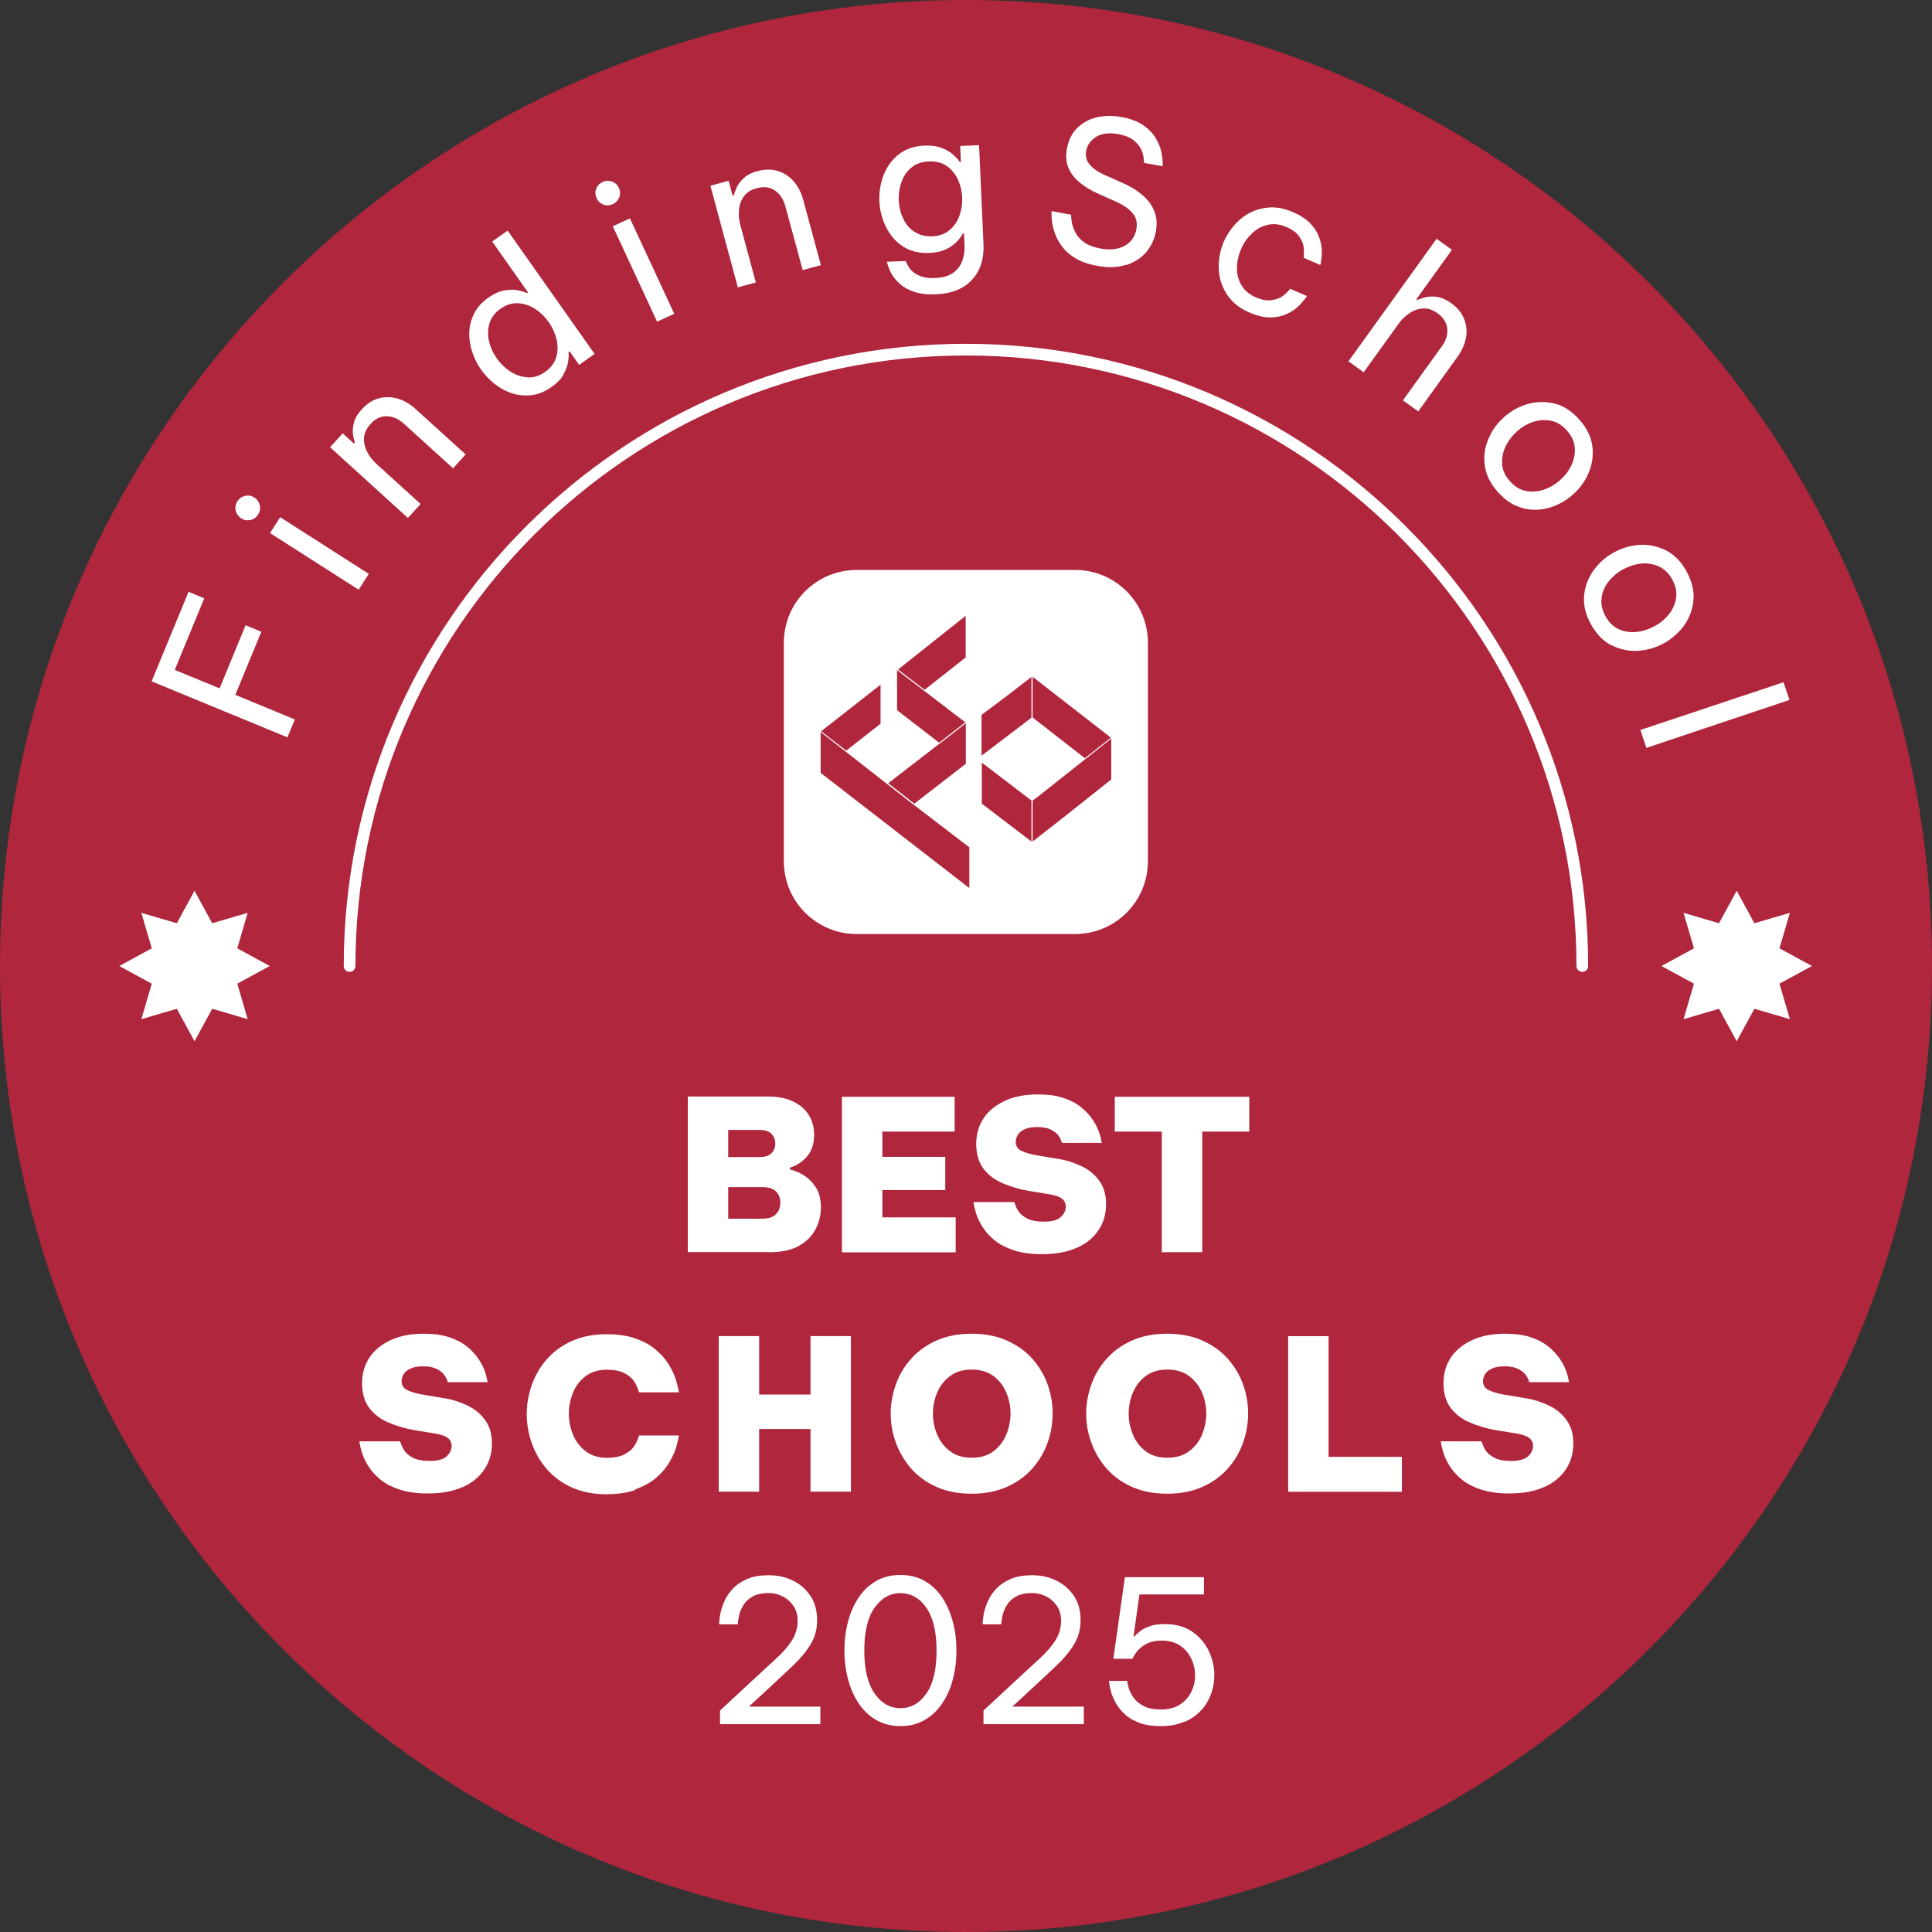
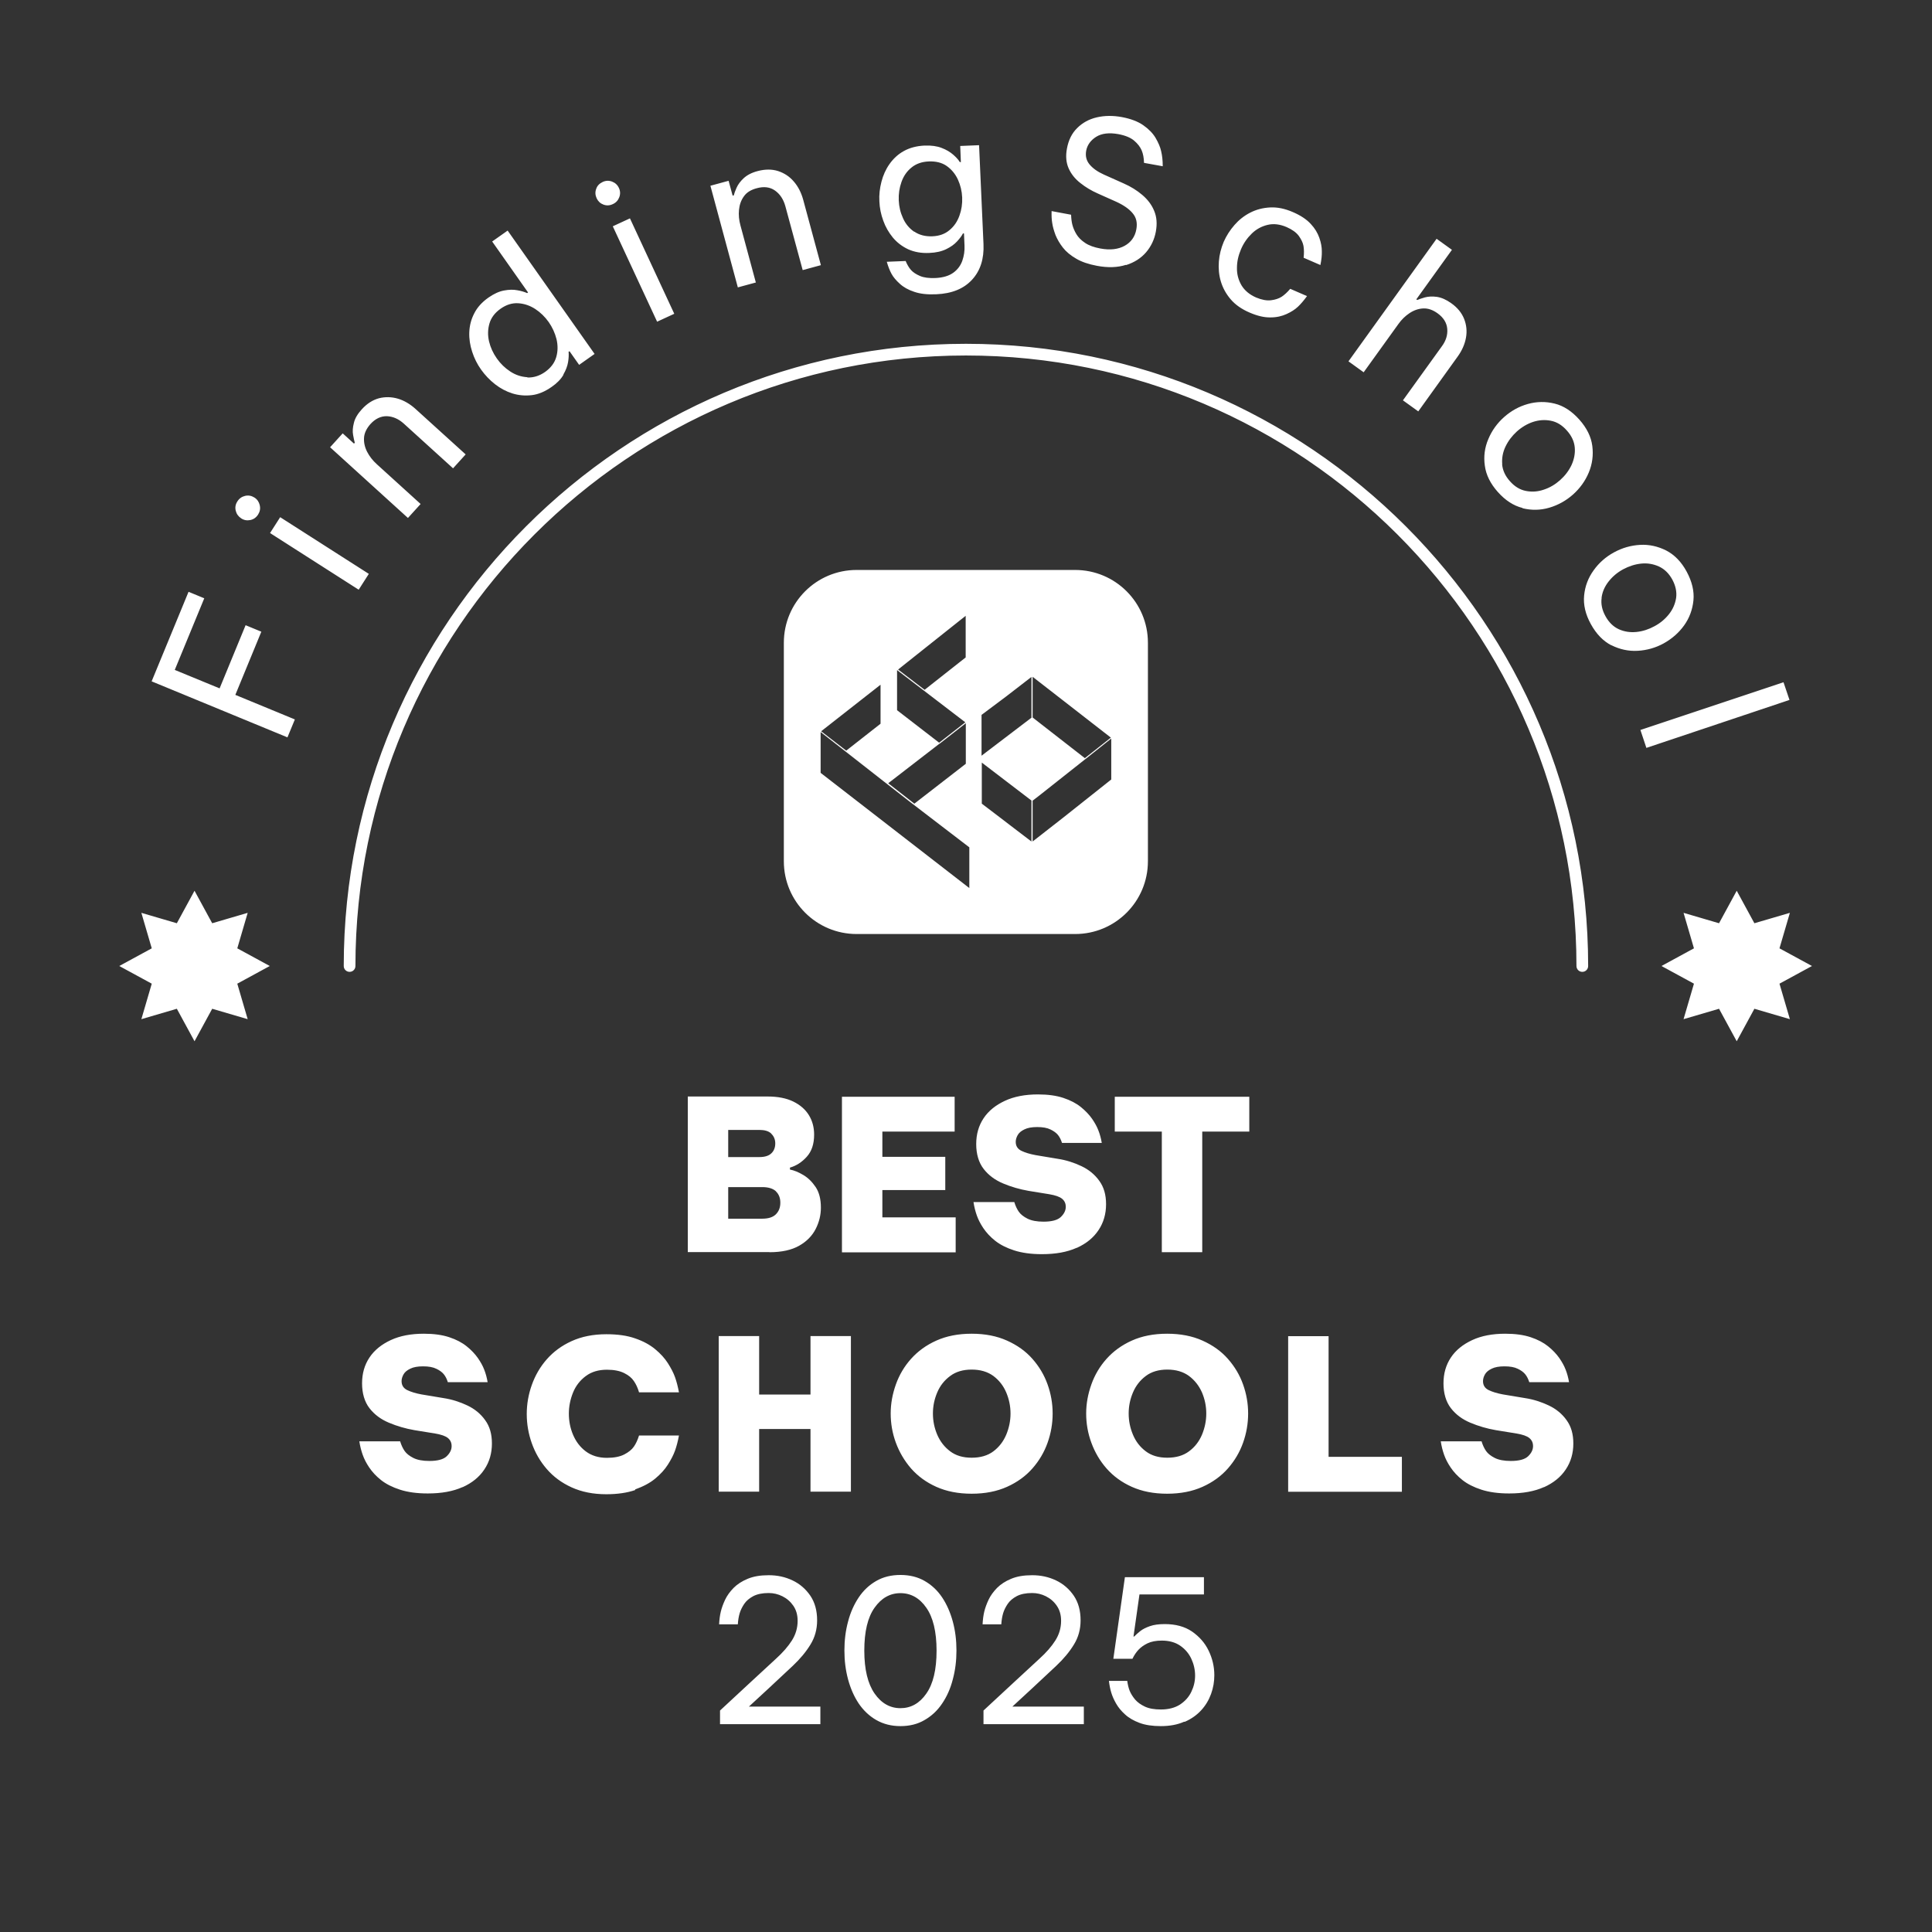
<svg xmlns="http://www.w3.org/2000/svg" width="200" height="200" viewBox="0 0 200 200" fill="none">
  <rect x="0" y="0" width="200" height="200" fill="#333333" stroke="none" />
  <g id="Badge">
-     <path id="Vector" d="M100 200C155.228 200 200 155.228 200 100C200 44.772 155.228 0 100 0C44.772 0 0 44.772 0 100C0 155.228 44.772 200 100 200Z" fill="#AF263D" />
    <path id="Vector_2" d="M111.297 59.002H88.678C84.507 59.002 81.143 62.379 81.143 66.537V89.155C81.143 93.327 84.521 96.69 88.678 96.69H111.297C115.468 96.69 118.832 93.313 118.832 89.155V66.537C118.832 62.366 115.454 59.002 111.297 59.002ZM106.897 70.062L114.997 76.359L112.306 78.485L106.897 74.274V70.076V70.062ZM99.402 64.196L99.967 63.752V68.058L99.402 68.501L95.715 71.408L92.971 69.309L99.402 64.196ZM92.876 69.376L99.927 74.772L97.222 76.884L92.863 73.52V69.376H92.876ZM97.263 76.992L99.967 74.879H99.981V79.077H99.967L94.652 83.195L91.948 81.082L97.263 76.978V76.992ZM91.154 70.87V74.92L87.602 77.705L85.005 75.7L91.168 70.87H91.154ZM100.357 91.941L84.951 80.006V75.781L87.656 77.893L91.49 80.894L94.195 83.006L100.344 87.716V91.941H100.357ZM106.789 87.124L105.323 86.007L104.529 85.401L103.6 84.688L101.636 83.195V78.943L106.776 82.872V87.137L106.789 87.124ZM106.789 74.287L101.609 78.23V74.005L104.125 72.121L106.776 70.076V74.301L106.789 74.287ZM115.037 76.561V80.692L110.086 84.621L107.381 86.734L106.897 87.11V82.885L107.596 82.347L112.292 78.633L112.346 78.593L115.037 76.454V76.561ZM163.799 100.606C163.463 100.606 163.194 100.337 163.194 100C163.194 65.151 134.844 36.801 99.994 36.801C65.145 36.801 36.794 65.151 36.794 100C36.794 100.337 36.525 100.606 36.189 100.606C35.853 100.606 35.584 100.337 35.584 100C35.584 64.492 64.472 35.59 99.994 35.59C135.516 35.59 164.405 64.478 164.405 100C164.405 100.337 164.136 100.606 163.799 100.606ZM24.564 98.171L25.64 94.497L21.967 95.574L20.137 92.21L18.307 95.574L14.634 94.497L15.71 98.171L12.346 100L15.71 101.83L14.634 105.504L18.307 104.427L20.137 107.791L21.967 104.427L25.64 105.504L24.564 101.83L27.927 100L24.564 98.171ZM187.575 100L184.211 101.83L185.288 105.504L181.614 104.427L179.784 107.791L177.954 104.427L174.281 105.504L175.357 101.83L171.994 100L175.357 98.171L174.281 94.497L177.954 95.574L179.784 92.21L181.614 95.574L185.288 94.497L184.211 98.171L187.575 100ZM30.524 74.476L24.362 71.933L27.053 65.393L25.425 64.721L22.734 71.26L18.092 69.349L21.146 61.935L19.518 61.263L15.697 70.533L29.757 76.332L30.524 74.476ZM26.891 52.301C26.811 51.965 26.636 51.696 26.34 51.507C26.044 51.319 25.721 51.252 25.371 51.333C25.035 51.413 24.765 51.602 24.577 51.898C24.375 52.207 24.321 52.53 24.402 52.866C24.483 53.203 24.671 53.459 24.967 53.66C25.25 53.849 25.573 53.903 25.909 53.835C26.245 53.768 26.515 53.58 26.716 53.27C26.905 52.974 26.972 52.651 26.891 52.315V52.301ZM38.18 59.406L29.004 53.539L27.954 55.181L37.131 61.047L38.18 59.406ZM43.549 52.18L39.001 48.049C38.584 47.673 38.248 47.242 38.005 46.771C37.763 46.3 37.656 45.816 37.683 45.331C37.709 44.847 37.938 44.363 38.342 43.905C38.853 43.34 39.432 43.071 40.051 43.084C40.683 43.111 41.262 43.367 41.8 43.851L46.9 48.48L48.205 47.04L43.011 42.331C42.446 41.82 41.827 41.456 41.181 41.268C40.535 41.08 39.876 41.066 39.23 41.228C38.584 41.403 37.992 41.779 37.454 42.371C37.023 42.842 36.741 43.313 36.633 43.784C36.512 44.255 36.485 44.659 36.552 45.022C36.62 45.385 36.673 45.654 36.727 45.829L36.647 45.923L35.476 44.861L34.171 46.3L42.23 53.62L43.536 52.18H43.549ZM58.323 38.765C58.579 38.321 58.74 37.891 58.807 37.487C58.875 37.083 58.888 36.72 58.861 36.424L58.955 36.357L59.951 37.77L61.552 36.639L52.551 23.87L50.95 25L54.663 30.275L54.569 30.342C54.3 30.221 53.95 30.113 53.546 30.046C53.143 29.965 52.685 29.979 52.174 30.073C51.663 30.167 51.138 30.41 50.573 30.8C49.9 31.271 49.402 31.822 49.093 32.441C48.77 33.06 48.608 33.706 48.581 34.392C48.554 35.078 48.662 35.751 48.877 36.411C49.093 37.083 49.402 37.702 49.806 38.267C50.209 38.833 50.694 39.344 51.245 39.774C51.797 40.205 52.403 40.528 53.049 40.73C53.694 40.931 54.367 40.985 55.053 40.905C55.74 40.824 56.426 40.528 57.099 40.057C57.664 39.667 58.067 39.25 58.323 38.806V38.765ZM54.583 39.048C53.95 39.007 53.371 38.819 52.82 38.456C52.268 38.093 51.811 37.648 51.434 37.11C51.044 36.559 50.775 35.967 50.627 35.348C50.479 34.715 50.492 34.096 50.667 33.491C50.842 32.885 51.232 32.374 51.824 31.957C52.416 31.54 53.022 31.351 53.654 31.392C54.273 31.432 54.865 31.634 55.403 31.984C55.941 32.334 56.412 32.791 56.803 33.343C57.179 33.881 57.449 34.473 57.61 35.105C57.758 35.738 57.758 36.357 57.583 36.962C57.408 37.568 57.031 38.066 56.439 38.496C55.847 38.913 55.228 39.102 54.609 39.075L54.583 39.048ZM64.109 20.412C64.23 20.089 64.216 19.766 64.069 19.457C63.92 19.134 63.678 18.919 63.355 18.797C63.032 18.676 62.696 18.69 62.387 18.838C62.05 18.999 61.821 19.228 61.714 19.564C61.593 19.887 61.62 20.21 61.768 20.533C61.916 20.843 62.144 21.058 62.467 21.179C62.79 21.3 63.113 21.287 63.45 21.125C63.773 20.977 63.988 20.735 64.109 20.412ZM69.8 32.482L65.212 22.605L63.436 23.426L68.024 33.302L69.8 32.482ZM78.25 29.266L76.649 23.332C76.501 22.794 76.447 22.256 76.501 21.717C76.555 21.193 76.716 20.722 77.013 20.318C77.295 19.914 77.739 19.645 78.345 19.484C79.085 19.282 79.717 19.363 80.228 19.726C80.74 20.089 81.09 20.614 81.291 21.314L83.094 27.961L84.978 27.449L83.148 20.681C82.946 19.941 82.623 19.309 82.179 18.797C81.735 18.273 81.197 17.923 80.551 17.708C79.919 17.506 79.206 17.506 78.439 17.708C77.82 17.869 77.335 18.125 76.986 18.448C76.636 18.771 76.394 19.107 76.246 19.443C76.097 19.78 76.003 20.035 75.963 20.224L75.842 20.251L75.425 18.717L73.541 19.228L76.38 29.75L78.264 29.239L78.25 29.266ZM100.64 28.943C101.488 28.014 101.878 26.79 101.811 25.27L101.353 15.03L99.402 15.111L99.469 16.779H99.362C99.214 16.537 98.985 16.281 98.676 16.012C98.366 15.743 97.976 15.501 97.478 15.313C96.994 15.124 96.402 15.043 95.702 15.07C94.881 15.111 94.168 15.299 93.563 15.636C92.957 15.972 92.473 16.429 92.082 16.981C91.692 17.533 91.423 18.138 91.248 18.811C91.073 19.484 90.993 20.157 91.033 20.843C91.06 21.529 91.194 22.188 91.437 22.848C91.665 23.493 92.002 24.072 92.432 24.597C92.863 25.108 93.388 25.512 94.02 25.808C94.652 26.09 95.379 26.225 96.2 26.184C96.9 26.158 97.478 26.023 97.949 25.794C98.42 25.566 98.797 25.297 99.079 24.987C99.362 24.677 99.564 24.408 99.685 24.166H99.792L99.846 25.418C99.873 25.969 99.792 26.494 99.618 26.992C99.442 27.49 99.133 27.907 98.689 28.23C98.245 28.553 97.639 28.741 96.846 28.781C96.173 28.808 95.635 28.741 95.231 28.566C94.827 28.391 94.518 28.189 94.303 27.947C94.087 27.705 93.912 27.395 93.751 27.019L91.8 27.099C91.934 27.57 92.096 27.988 92.284 28.337C92.473 28.687 92.769 29.037 93.145 29.373C93.522 29.723 94.02 30.006 94.639 30.208C95.258 30.423 96.011 30.504 96.913 30.463C98.541 30.396 99.779 29.885 100.627 28.956L100.64 28.943ZM94.639 23.991C94.128 23.641 93.737 23.171 93.482 22.592C93.213 22.013 93.065 21.394 93.038 20.735C93.011 20.076 93.105 19.443 93.32 18.838C93.536 18.232 93.872 17.735 94.356 17.344C94.827 16.954 95.433 16.739 96.159 16.712C96.886 16.685 97.505 16.833 98.003 17.183C98.501 17.533 98.891 18.004 99.16 18.582C99.429 19.174 99.577 19.793 99.604 20.439C99.631 21.098 99.537 21.731 99.321 22.323C99.106 22.928 98.77 23.426 98.299 23.816C97.828 24.22 97.236 24.435 96.509 24.462C95.783 24.489 95.164 24.328 94.652 23.978L94.639 23.991ZM116.585 27.436C117.432 27.167 118.119 26.723 118.643 26.117C119.168 25.498 119.504 24.785 119.652 23.978C119.8 23.171 119.747 22.457 119.478 21.825C119.222 21.193 118.805 20.654 118.253 20.183C117.701 19.712 117.056 19.309 116.316 18.986L114.27 18.071C113.611 17.775 113.127 17.425 112.79 17.021C112.454 16.618 112.346 16.147 112.44 15.609C112.548 15.017 112.898 14.532 113.463 14.169C114.042 13.806 114.809 13.711 115.777 13.886C116.49 14.021 117.042 14.25 117.405 14.559C117.782 14.882 118.038 15.218 118.186 15.568C118.334 15.918 118.415 16.349 118.428 16.86L120.366 17.21C120.366 16.618 120.312 16.107 120.204 15.662C120.11 15.218 119.908 14.761 119.626 14.277C119.343 13.792 118.912 13.362 118.361 12.971C117.809 12.581 117.069 12.299 116.154 12.124C115.212 11.949 114.338 11.962 113.53 12.151C112.723 12.339 112.05 12.716 111.512 13.254C110.96 13.792 110.61 14.505 110.449 15.38C110.301 16.16 110.368 16.846 110.624 17.425C110.88 18.004 111.283 18.515 111.835 18.945C112.373 19.376 112.979 19.739 113.651 20.035L115.549 20.883C116.316 21.233 116.894 21.637 117.257 22.081C117.634 22.525 117.755 23.076 117.634 23.736C117.5 24.503 117.082 25.081 116.423 25.445C115.764 25.808 114.93 25.915 113.92 25.727C113.261 25.606 112.736 25.418 112.333 25.148C111.929 24.879 111.633 24.583 111.431 24.247C111.229 23.911 111.095 23.588 111.014 23.278C110.933 22.969 110.893 22.619 110.88 22.229L108.861 21.852C108.848 22.309 108.861 22.727 108.929 23.103C108.982 23.48 109.103 23.884 109.265 24.328C109.44 24.758 109.695 25.202 110.032 25.633C110.368 26.063 110.826 26.44 111.404 26.776C111.969 27.113 112.696 27.355 113.557 27.517C114.701 27.732 115.697 27.692 116.544 27.422L116.585 27.436ZM131.534 32.858C132.166 32.858 132.718 32.724 133.188 32.508C133.659 32.293 134.063 32.038 134.373 31.742C134.682 31.445 134.992 31.082 135.301 30.652L133.565 29.898C133.256 30.262 132.96 30.531 132.677 30.719C132.381 30.907 132.018 31.028 131.574 31.082C131.13 31.136 130.619 31.042 130.04 30.8C129.354 30.504 128.842 30.073 128.519 29.535C128.197 28.983 128.035 28.378 128.049 27.732C128.049 27.073 128.197 26.44 128.466 25.808C128.735 25.175 129.112 24.637 129.582 24.18C130.053 23.722 130.605 23.426 131.224 23.278C131.843 23.13 132.502 23.211 133.188 23.507C133.767 23.762 134.184 24.059 134.453 24.422C134.709 24.785 134.884 25.135 134.938 25.471C134.992 25.808 135.005 26.211 134.951 26.682L136.687 27.436C136.795 26.911 136.848 26.44 136.835 26.01C136.835 25.579 136.754 25.122 136.579 24.624C136.404 24.126 136.122 23.641 135.691 23.184C135.261 22.713 134.655 22.309 133.848 21.959C133.014 21.596 132.233 21.435 131.48 21.475C130.726 21.515 130.053 21.69 129.421 22.013C128.789 22.336 128.25 22.767 127.793 23.292C127.335 23.816 126.959 24.395 126.676 25.041C126.407 25.687 126.232 26.359 126.178 27.059C126.124 27.759 126.178 28.459 126.38 29.131C126.582 29.804 126.918 30.423 127.403 30.988C127.887 31.553 128.546 32.011 129.367 32.361C130.175 32.71 130.888 32.872 131.52 32.858H131.534ZM141.168 38.536L144.76 33.545C145.083 33.087 145.473 32.71 145.917 32.414C146.361 32.118 146.832 31.957 147.317 31.93C147.814 31.903 148.299 32.065 148.81 32.428C149.429 32.872 149.765 33.41 149.819 34.042C149.873 34.675 149.685 35.28 149.254 35.859L145.231 41.443L146.819 42.587L150.909 36.895C151.353 36.276 151.636 35.63 151.757 34.957C151.878 34.285 151.811 33.639 151.568 33.02C151.326 32.401 150.882 31.849 150.236 31.392C149.712 31.015 149.214 30.8 148.743 30.732C148.272 30.665 147.855 30.692 147.505 30.786C147.155 30.894 146.886 30.975 146.711 31.055L146.617 30.988L150.304 25.862L148.716 24.718L139.593 37.406L141.181 38.55L141.168 38.536ZM157.61 52.611C158.538 52.84 159.467 52.826 160.382 52.557C161.297 52.288 162.117 51.83 162.831 51.198C163.557 50.552 164.109 49.785 164.472 48.911C164.835 48.036 164.957 47.121 164.835 46.166C164.714 45.21 164.257 44.295 163.49 43.434C162.709 42.56 161.862 42.008 160.933 41.779C160.005 41.55 159.077 41.564 158.162 41.82C157.247 42.075 156.426 42.533 155.699 43.179C154.986 43.811 154.434 44.578 154.071 45.453C153.694 46.327 153.573 47.255 153.708 48.197C153.829 49.153 154.286 50.068 155.053 50.929C155.834 51.803 156.682 52.355 157.61 52.584V52.611ZM155.511 48.063C155.457 47.431 155.565 46.825 155.847 46.233C156.13 45.641 156.52 45.13 157.018 44.672C157.529 44.215 158.094 43.878 158.7 43.676C159.319 43.475 159.924 43.434 160.543 43.555C161.162 43.676 161.714 44.013 162.198 44.565C162.696 45.116 162.965 45.708 163.019 46.327C163.073 46.946 162.952 47.552 162.683 48.144C162.4 48.736 162.01 49.247 161.499 49.704C161.001 50.148 160.436 50.485 159.817 50.687C159.198 50.902 158.579 50.942 157.96 50.821C157.341 50.7 156.789 50.364 156.305 49.812C155.82 49.274 155.551 48.682 155.497 48.049L155.511 48.063ZM166.813 66.793C167.675 67.223 168.576 67.425 169.531 67.371C170.487 67.317 171.388 67.062 172.222 66.604C173.07 66.133 173.783 65.514 174.335 64.748C174.887 63.98 175.209 63.106 175.304 62.151C175.398 61.195 175.156 60.2 174.604 59.177C174.052 58.154 173.339 57.428 172.478 56.984C171.617 56.553 170.715 56.351 169.774 56.405C168.832 56.459 167.93 56.715 167.069 57.186C166.235 57.643 165.522 58.262 164.97 59.042C164.405 59.823 164.082 60.684 163.988 61.639C163.894 62.595 164.122 63.59 164.687 64.613C165.253 65.635 165.952 66.362 166.813 66.806V66.793ZM165.791 61.895C165.871 61.263 166.127 60.697 166.531 60.186C166.934 59.675 167.432 59.258 168.024 58.935C168.63 58.612 169.249 58.41 169.895 58.343C170.54 58.276 171.146 58.383 171.725 58.639C172.303 58.908 172.761 59.352 173.11 59.984C173.46 60.63 173.595 61.263 173.514 61.882C173.42 62.5 173.178 63.066 172.774 63.577C172.37 64.088 171.873 64.505 171.267 64.828C170.675 65.151 170.056 65.353 169.41 65.42C168.764 65.487 168.145 65.393 167.58 65.138C167.015 64.882 166.544 64.424 166.194 63.779C165.845 63.146 165.71 62.514 165.804 61.882L165.791 61.895ZM170.433 77.422L185.247 72.457L184.628 70.627L169.814 75.566L170.433 77.422ZM79.65 129.629C80.928 129.629 81.951 129.4 82.731 128.956C83.511 128.512 84.076 127.934 84.44 127.221C84.803 126.507 84.978 125.781 84.978 125.014C84.978 124.139 84.803 123.44 84.44 122.888C84.076 122.35 83.659 121.933 83.162 121.637C82.664 121.341 82.206 121.152 81.776 121.071V120.87C82.435 120.681 83.014 120.305 83.511 119.753C84.023 119.188 84.278 118.434 84.278 117.452C84.278 116.712 84.103 116.039 83.74 115.447C83.377 114.855 82.839 114.384 82.126 114.034C81.412 113.685 80.524 113.51 79.475 113.51H71.2V129.616H79.636L79.65 129.629ZM79.838 117.358C80.107 117.613 80.255 117.95 80.255 118.367C80.255 118.784 80.121 119.147 79.838 119.403C79.569 119.659 79.152 119.78 78.6 119.78H75.384V116.968H78.6C79.152 116.968 79.569 117.089 79.838 117.344V117.358ZM80.323 123.332C80.632 123.628 80.78 124.018 80.78 124.503C80.78 124.987 80.632 125.391 80.323 125.7C80.013 126.01 79.542 126.158 78.91 126.158H75.384V122.888H78.91C79.542 122.888 80.013 123.036 80.323 123.319V123.332ZM98.931 129.629V126.023H91.342V123.197H97.855V119.753H91.342V117.143H98.824V113.536H87.158V129.643H98.931V129.629ZM111.458 129.185C112.44 128.741 113.194 128.136 113.719 127.342C114.243 126.561 114.499 125.66 114.499 124.664C114.499 123.668 114.27 122.888 113.799 122.242C113.342 121.596 112.723 121.085 111.956 120.722C111.189 120.358 110.368 120.089 109.467 119.955L107.206 119.578C106.628 119.47 106.13 119.322 105.74 119.134C105.349 118.946 105.148 118.636 105.148 118.205C105.148 117.977 105.215 117.748 105.349 117.506C105.484 117.264 105.713 117.075 106.049 116.914C106.372 116.752 106.816 116.672 107.368 116.672C107.946 116.672 108.404 116.752 108.754 116.927C109.09 117.089 109.346 117.277 109.521 117.492C109.695 117.708 109.83 117.977 109.938 118.313H114.055C113.974 117.829 113.853 117.398 113.705 117.021C113.557 116.631 113.342 116.241 113.046 115.81C112.75 115.393 112.373 114.99 111.889 114.599C111.404 114.209 110.812 113.9 110.086 113.658C109.359 113.415 108.485 113.294 107.448 113.294C106.13 113.294 104.986 113.51 104.031 113.954C103.075 114.398 102.335 114.99 101.824 115.757C101.313 116.524 101.057 117.412 101.057 118.434C101.057 119.457 101.313 120.345 101.824 121.004C102.335 121.664 103.008 122.161 103.842 122.511C104.677 122.861 105.551 123.117 106.48 123.278L108.633 123.628C109.251 123.736 109.695 123.884 109.951 124.099C110.207 124.314 110.328 124.583 110.328 124.933C110.328 125.31 110.153 125.66 109.817 125.983C109.48 126.306 108.875 126.467 108.027 126.467C107.327 126.467 106.776 126.359 106.372 126.158C105.968 125.956 105.659 125.714 105.471 125.444C105.282 125.175 105.121 124.839 105 124.435H100.775C100.855 124.96 100.976 125.418 101.124 125.835C101.272 126.252 101.488 126.682 101.797 127.14C102.107 127.597 102.51 128.041 103.022 128.445C103.533 128.849 104.192 129.185 104.986 129.441C105.78 129.696 106.735 129.831 107.852 129.831C109.278 129.831 110.476 129.616 111.458 129.172V129.185ZM124.456 129.629V117.143H129.327V113.536H115.401V117.143H120.271V129.629H124.456ZM84.924 178.499V176.669H77.524L79.623 174.731C80.511 173.911 81.332 173.144 82.085 172.43C82.839 171.717 83.444 170.991 83.902 170.237C84.359 169.497 84.588 168.663 84.588 167.735C84.588 166.739 84.359 165.891 83.888 165.191C83.417 164.505 82.812 163.967 82.045 163.604C81.278 163.24 80.471 163.066 79.582 163.066C78.694 163.066 77.995 163.187 77.389 163.442C76.797 163.685 76.313 164.007 75.936 164.384C75.559 164.774 75.263 165.178 75.061 165.609C74.86 166.039 74.712 166.443 74.618 166.833C74.523 167.223 74.469 167.654 74.442 168.152H76.38C76.407 167.708 76.474 167.331 76.569 167.008C76.663 166.685 76.824 166.362 77.039 166.039C77.255 165.716 77.578 165.447 77.981 165.232C78.398 165.017 78.923 164.909 79.569 164.909C80.067 164.909 80.538 165.017 80.995 165.245C81.453 165.474 81.829 165.797 82.126 166.228C82.421 166.658 82.57 167.169 82.57 167.788C82.57 168.528 82.368 169.201 81.978 169.82C81.587 170.439 81.036 171.071 80.323 171.717C79.623 172.363 78.802 173.13 77.86 173.991L74.537 177.073V178.485H84.911L84.924 178.499ZM95.715 178.055C96.442 177.638 97.047 177.073 97.532 176.346C98.016 175.633 98.393 174.799 98.635 173.843C98.891 172.901 99.012 171.906 99.012 170.856C99.012 169.807 98.891 168.811 98.635 167.869C98.38 166.927 98.016 166.093 97.532 165.366C97.047 164.64 96.442 164.075 95.715 163.658C94.989 163.24 94.155 163.039 93.213 163.039C92.271 163.039 91.437 163.24 90.71 163.658C89.983 164.075 89.378 164.64 88.894 165.366C88.409 166.093 88.032 166.927 87.79 167.869C87.535 168.811 87.413 169.807 87.413 170.856C87.413 171.906 87.535 172.888 87.79 173.843C88.046 174.785 88.409 175.619 88.894 176.346C89.378 177.059 89.983 177.638 90.71 178.055C91.437 178.472 92.271 178.687 93.213 178.687C94.155 178.687 94.989 178.485 95.715 178.055ZM90.535 175.31C89.835 174.301 89.472 172.821 89.472 170.87C89.472 168.919 89.822 167.425 90.535 166.429C91.235 165.434 92.136 164.922 93.213 164.922C94.289 164.922 95.191 165.42 95.89 166.429C96.59 167.425 96.953 168.905 96.953 170.87C96.953 172.834 96.603 174.314 95.89 175.323C95.191 176.333 94.289 176.83 93.213 176.83C92.136 176.83 91.235 176.319 90.535 175.31ZM112.198 178.499V176.669H104.798L106.897 174.731C107.785 173.911 108.606 173.144 109.359 172.43C110.113 171.717 110.718 170.991 111.176 170.237C111.633 169.497 111.862 168.663 111.862 167.735C111.862 166.739 111.633 165.891 111.162 165.191C110.691 164.505 110.086 163.967 109.319 163.604C108.552 163.24 107.744 163.066 106.856 163.066C105.968 163.066 105.269 163.187 104.663 163.442C104.071 163.685 103.587 164.007 103.21 164.384C102.833 164.774 102.537 165.178 102.335 165.609C102.134 166.039 101.986 166.443 101.891 166.833C101.797 167.223 101.743 167.654 101.716 168.152H103.654C103.681 167.708 103.748 167.331 103.842 167.008C103.937 166.685 104.098 166.362 104.313 166.039C104.529 165.716 104.852 165.447 105.255 165.232C105.672 165.017 106.197 164.909 106.843 164.909C107.341 164.909 107.812 165.017 108.269 165.245C108.727 165.474 109.103 165.797 109.399 166.228C109.695 166.658 109.844 167.169 109.844 167.788C109.844 168.528 109.642 169.201 109.251 169.82C108.861 170.439 108.31 171.071 107.596 171.717C106.897 172.363 106.076 173.13 105.134 173.991L101.811 177.073V178.485H112.185L112.198 178.499ZM122.64 178.243C123.326 177.947 123.891 177.543 124.348 177.046C124.806 176.548 125.142 175.983 125.371 175.35C125.6 174.718 125.707 174.072 125.707 173.413C125.707 172.525 125.506 171.677 125.115 170.87C124.725 170.062 124.147 169.416 123.393 168.892C122.64 168.38 121.698 168.125 120.581 168.125C119.962 168.125 119.451 168.192 119.033 168.34C118.616 168.488 118.293 168.65 118.038 168.851C117.782 169.053 117.58 169.242 117.405 169.416H117.338L117.957 165.057H124.631V163.267H116.45L115.253 171.717H117.23C117.419 171.327 117.634 171.018 117.863 170.775C118.092 170.533 118.401 170.305 118.791 170.116C119.182 169.928 119.679 169.834 120.271 169.834C121.025 169.834 121.657 170.009 122.169 170.358C122.68 170.708 123.07 171.166 123.326 171.717C123.581 172.269 123.716 172.848 123.716 173.453C123.716 174.059 123.581 174.61 123.326 175.135C123.07 175.673 122.68 176.104 122.155 176.454C121.63 176.79 120.971 176.965 120.177 176.965C119.504 176.965 118.953 176.871 118.522 176.669C118.092 176.467 117.755 176.225 117.5 175.929C117.257 175.633 117.069 175.337 116.948 175.041C116.827 174.745 116.746 174.395 116.692 174.005H114.795C114.849 174.462 114.93 174.866 115.037 175.216C115.145 175.579 115.306 175.942 115.535 176.346C115.764 176.75 116.073 177.126 116.464 177.476C116.854 177.84 117.352 178.122 117.957 178.351C118.563 178.58 119.303 178.687 120.164 178.687C121.092 178.687 121.899 178.539 122.586 178.23L122.64 178.243ZM47.882 153.956C48.864 153.512 49.617 152.907 50.142 152.113C50.667 151.333 50.923 150.431 50.923 149.435C50.923 148.44 50.694 147.659 50.223 147.013C49.766 146.368 49.147 145.856 48.38 145.493C47.613 145.13 46.792 144.861 45.89 144.726L43.63 144.349C43.051 144.242 42.553 144.094 42.163 143.905C41.773 143.717 41.571 143.407 41.571 142.977C41.571 142.748 41.638 142.519 41.773 142.277C41.907 142.035 42.136 141.847 42.473 141.685C42.796 141.524 43.24 141.443 43.791 141.443C44.37 141.443 44.827 141.524 45.177 141.699C45.514 141.86 45.769 142.048 45.944 142.264C46.119 142.479 46.254 142.748 46.361 143.084H50.479C50.398 142.6 50.277 142.169 50.129 141.793C49.981 141.402 49.766 141.012 49.469 140.582C49.173 140.165 48.797 139.761 48.312 139.371C47.828 138.981 47.236 138.671 46.509 138.429C45.783 138.187 44.908 138.066 43.872 138.066C42.553 138.066 41.41 138.281 40.454 138.725C39.499 139.169 38.759 139.761 38.248 140.528C37.736 141.295 37.481 142.183 37.481 143.205C37.481 144.228 37.736 145.116 38.248 145.775C38.759 146.435 39.432 146.933 40.266 147.282C41.1 147.632 41.975 147.888 42.903 148.049L45.056 148.399C45.675 148.507 46.119 148.655 46.375 148.87C46.63 149.085 46.752 149.355 46.752 149.704C46.752 150.081 46.577 150.431 46.24 150.754C45.904 151.077 45.298 151.238 44.451 151.238C43.751 151.238 43.199 151.131 42.796 150.929C42.392 150.727 42.083 150.485 41.894 150.216C41.706 149.947 41.544 149.61 41.423 149.207H37.198C37.279 149.731 37.4 150.189 37.548 150.606C37.696 151.023 37.911 151.454 38.221 151.911C38.53 152.369 38.934 152.813 39.445 153.216C39.956 153.62 40.616 153.956 41.41 154.212C42.204 154.468 43.159 154.602 44.276 154.602C45.702 154.602 46.9 154.387 47.882 153.943V153.956ZM65.75 154.185C66.571 153.889 67.271 153.526 67.823 153.068C68.374 152.611 68.818 152.126 69.141 151.615C69.464 151.104 69.72 150.619 69.881 150.162C70.043 149.704 70.177 149.193 70.285 148.601H66.154C66.006 149.072 65.831 149.449 65.616 149.758C65.401 150.068 65.064 150.337 64.62 150.566C64.176 150.794 63.571 150.915 62.831 150.915C61.956 150.915 61.229 150.687 60.637 150.243C60.045 149.799 59.615 149.22 59.319 148.52C59.023 147.821 58.888 147.094 58.888 146.341C58.888 145.587 59.036 144.861 59.319 144.161C59.601 143.461 60.045 142.896 60.637 142.452C61.229 142.008 61.956 141.793 62.831 141.793C63.571 141.793 64.163 141.914 64.62 142.143C65.078 142.371 65.401 142.64 65.616 142.963C65.831 143.273 66.019 143.663 66.154 144.134H70.285C70.177 143.555 70.043 143.031 69.881 142.573C69.72 142.116 69.464 141.631 69.141 141.12C68.818 140.609 68.374 140.124 67.823 139.667C67.271 139.209 66.585 138.833 65.75 138.55C64.916 138.254 63.934 138.119 62.763 138.119C61.404 138.119 60.207 138.362 59.171 138.833C58.135 139.303 57.287 139.936 56.601 140.716C55.914 141.497 55.403 142.385 55.053 143.367C54.704 144.349 54.529 145.345 54.529 146.381C54.529 147.417 54.704 148.426 55.053 149.408C55.403 150.391 55.914 151.279 56.601 152.073C57.287 152.866 58.135 153.499 59.171 153.97C60.207 154.441 61.391 154.683 62.763 154.683C63.92 154.683 64.916 154.535 65.75 154.252V154.185ZM78.587 154.414V147.928H83.902V154.414H88.086V138.308H83.902V144.363H78.587V138.308H74.402V154.414H78.587ZM104.246 153.916C105.296 153.445 106.17 152.813 106.87 152.019C107.57 151.225 108.094 150.337 108.444 149.355C108.794 148.372 108.969 147.363 108.969 146.327C108.969 145.291 108.794 144.295 108.444 143.313C108.094 142.331 107.57 141.456 106.87 140.662C106.17 139.869 105.296 139.25 104.246 138.779C103.197 138.308 101.986 138.066 100.586 138.066C99.187 138.066 97.976 138.308 96.926 138.779C95.877 139.25 95.016 139.882 94.316 140.662C93.616 141.443 93.092 142.331 92.742 143.313C92.392 144.295 92.204 145.291 92.204 146.327C92.204 147.363 92.379 148.372 92.742 149.355C93.105 150.337 93.63 151.225 94.316 152.019C95.016 152.813 95.877 153.445 96.926 153.916C97.976 154.387 99.187 154.629 100.586 154.629C101.986 154.629 103.197 154.387 104.246 153.916ZM98.366 150.243C97.774 149.799 97.33 149.233 97.021 148.52C96.725 147.821 96.576 147.094 96.576 146.327C96.576 145.56 96.725 144.847 97.021 144.147C97.317 143.448 97.761 142.883 98.366 142.439C98.958 141.995 99.698 141.779 100.586 141.779C101.474 141.779 102.228 141.995 102.833 142.439C103.425 142.883 103.869 143.448 104.165 144.147C104.461 144.847 104.609 145.574 104.609 146.327C104.609 147.081 104.461 147.807 104.165 148.52C103.869 149.22 103.425 149.799 102.833 150.243C102.241 150.687 101.488 150.902 100.586 150.902C99.685 150.902 98.958 150.687 98.366 150.243ZM124.483 153.916C125.532 153.445 126.407 152.813 127.107 152.019C127.806 151.225 128.331 150.337 128.681 149.355C129.031 148.372 129.206 147.363 129.206 146.327C129.206 145.291 129.031 144.295 128.681 143.313C128.331 142.331 127.806 141.456 127.107 140.662C126.407 139.869 125.532 139.25 124.483 138.779C123.433 138.308 122.222 138.066 120.823 138.066C119.424 138.066 118.213 138.308 117.163 138.779C116.114 139.25 115.253 139.882 114.553 140.662C113.853 141.443 113.328 142.331 112.979 143.313C112.629 144.295 112.44 145.291 112.44 146.327C112.44 147.363 112.615 148.372 112.979 149.355C113.342 150.337 113.853 151.225 114.553 152.019C115.253 152.813 116.114 153.445 117.163 153.916C118.213 154.387 119.424 154.629 120.823 154.629C122.222 154.629 123.433 154.387 124.483 153.916ZM118.616 150.243C118.024 149.799 117.58 149.233 117.284 148.52C116.988 147.821 116.84 147.094 116.84 146.327C116.84 145.56 116.988 144.847 117.284 144.147C117.58 143.448 118.024 142.883 118.616 142.439C119.208 141.995 119.948 141.779 120.837 141.779C121.725 141.779 122.478 141.995 123.084 142.439C123.676 142.883 124.12 143.448 124.429 144.147C124.725 144.847 124.873 145.574 124.873 146.327C124.873 147.081 124.725 147.807 124.429 148.52C124.133 149.22 123.689 149.799 123.084 150.243C122.492 150.687 121.738 150.902 120.837 150.902C119.935 150.902 119.208 150.687 118.616 150.243ZM145.123 154.414V150.808H137.535V138.321H133.35V154.427H145.123V154.414ZM159.83 153.956C160.812 153.512 161.566 152.907 162.091 152.113C162.615 151.333 162.871 150.431 162.871 149.435C162.871 148.44 162.642 147.659 162.171 147.013C161.714 146.368 161.095 145.856 160.328 145.493C159.561 145.13 158.74 144.861 157.839 144.726L155.578 144.349C155 144.242 154.502 144.094 154.112 143.905C153.721 143.717 153.52 143.407 153.52 142.977C153.52 142.748 153.587 142.519 153.721 142.277C153.856 142.035 154.085 141.847 154.421 141.685C154.744 141.524 155.188 141.443 155.74 141.443C156.318 141.443 156.776 141.524 157.126 141.699C157.462 141.86 157.718 142.048 157.892 142.264C158.067 142.479 158.202 142.748 158.31 143.084H162.427C162.346 142.6 162.225 142.169 162.077 141.793C161.929 141.402 161.714 141.012 161.418 140.582C161.122 140.165 160.745 139.761 160.261 139.371C159.776 138.981 159.184 138.671 158.458 138.429C157.731 138.187 156.856 138.066 155.82 138.066C154.502 138.066 153.358 138.281 152.403 138.725C151.447 139.169 150.707 139.761 150.196 140.528C149.685 141.295 149.429 142.183 149.429 143.205C149.429 144.228 149.685 145.116 150.196 145.775C150.707 146.435 151.38 146.933 152.214 147.282C153.049 147.632 153.923 147.888 154.852 148.049L157.004 148.399C157.623 148.507 158.067 148.655 158.323 148.87C158.579 149.085 158.7 149.355 158.7 149.704C158.7 150.081 158.525 150.431 158.189 150.754C157.852 151.077 157.247 151.238 156.399 151.238C155.699 151.238 155.148 151.131 154.744 150.929C154.34 150.727 154.031 150.485 153.842 150.216C153.654 149.947 153.493 149.61 153.371 149.207H149.147C149.227 149.731 149.348 150.189 149.496 150.606C149.644 151.023 149.86 151.454 150.169 151.911C150.479 152.369 150.882 152.813 151.394 153.216C151.905 153.62 152.564 153.956 153.358 154.212C154.152 154.468 155.107 154.602 156.224 154.602C157.65 154.602 158.848 154.387 159.83 153.943V153.956Z" fill="white" />
  </g>
</svg>